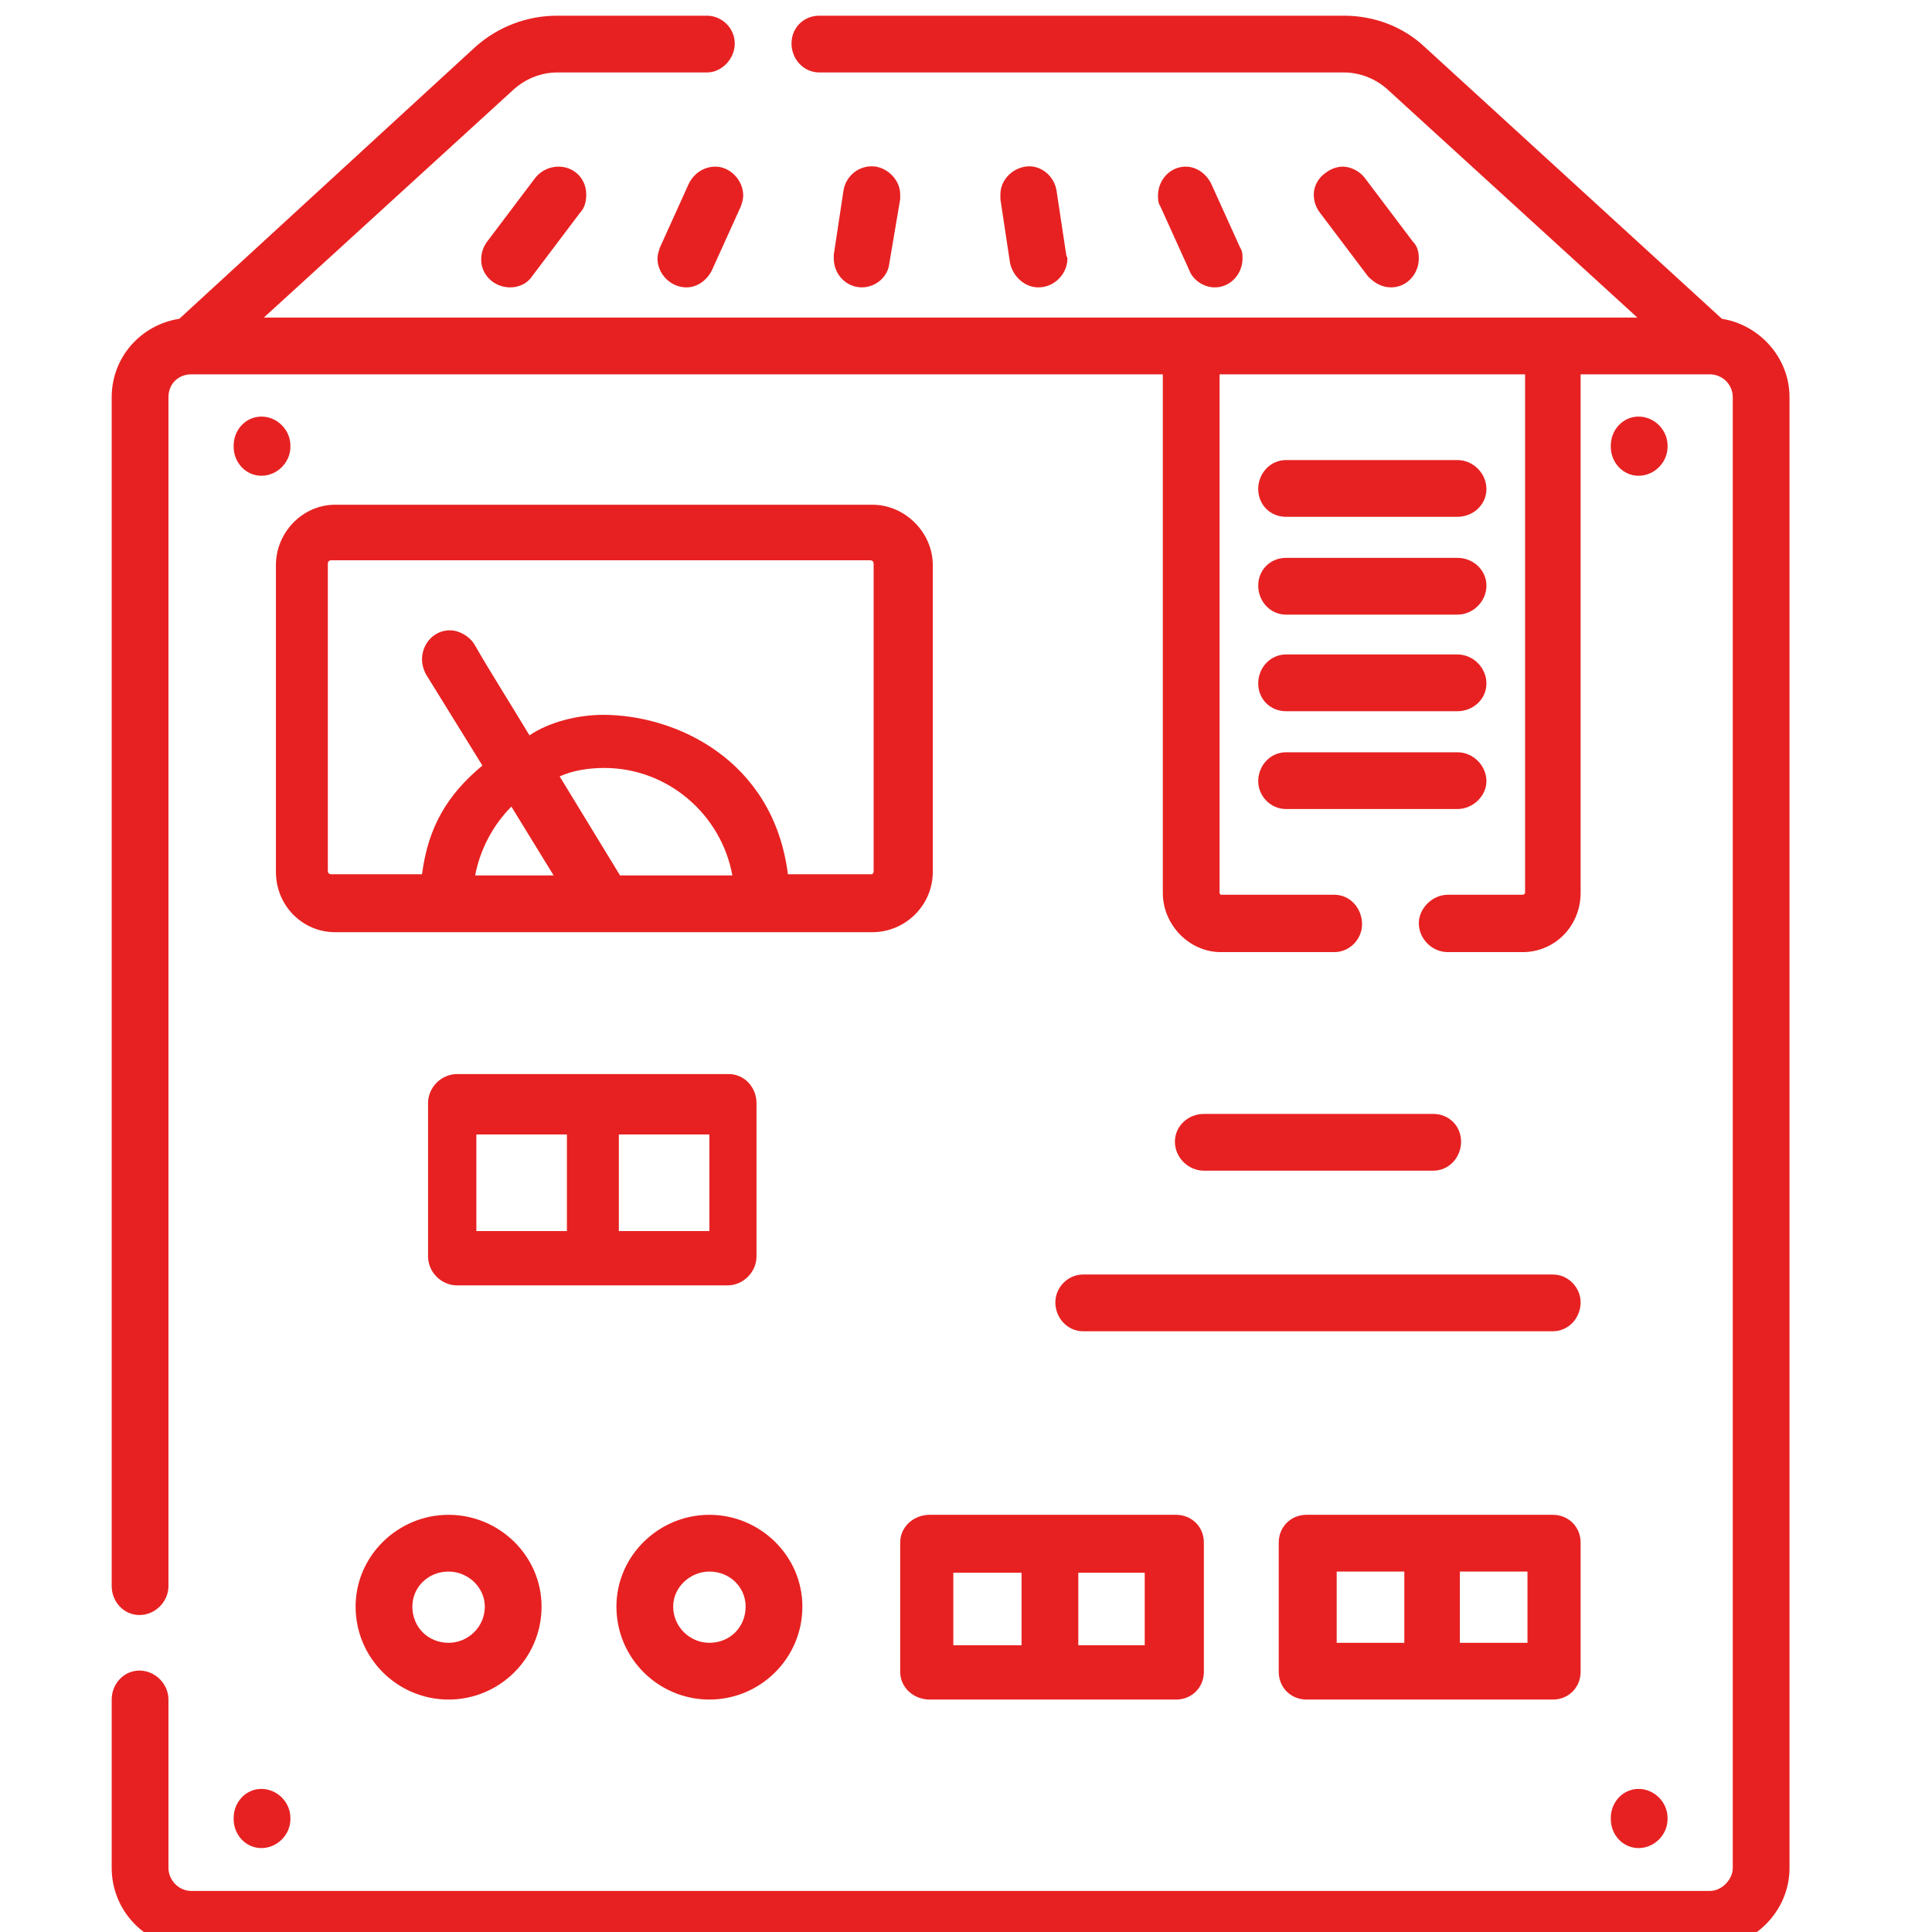
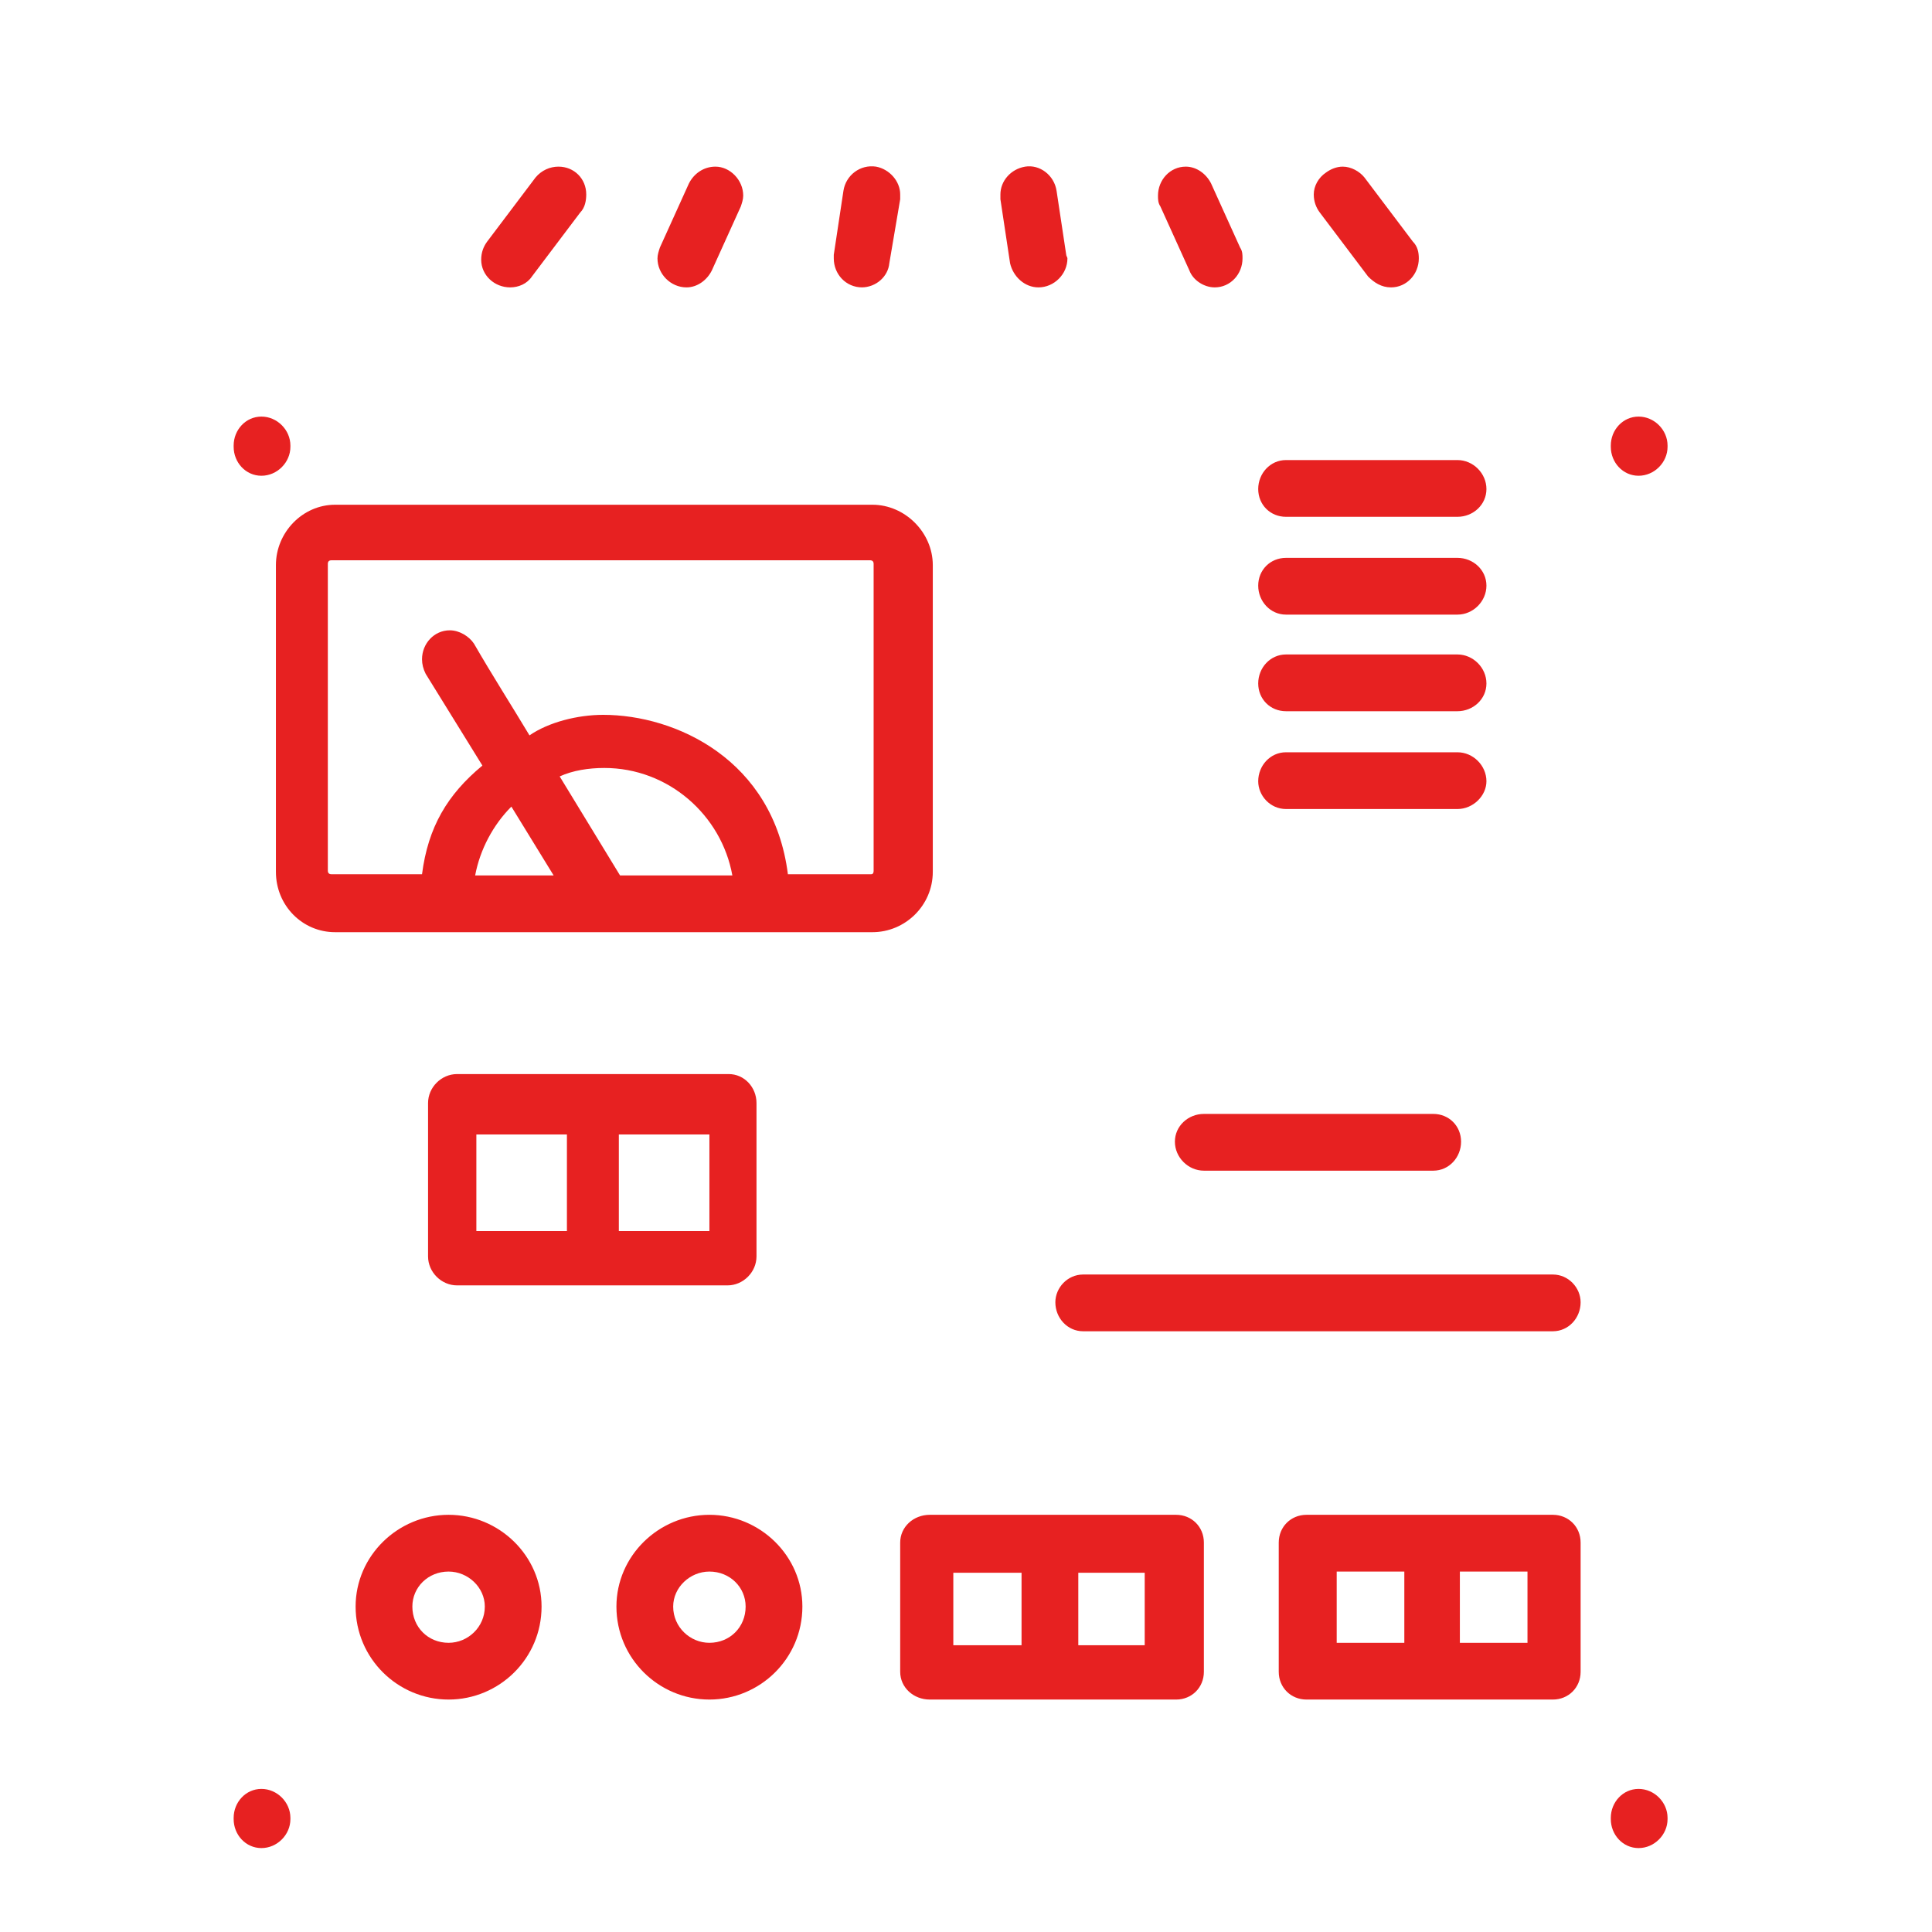
<svg xmlns="http://www.w3.org/2000/svg" xml:space="preserve" width="32px" height="32px" style="shape-rendering:geometricPrecision; text-rendering:geometricPrecision; image-rendering:optimizeQuality; fill-rule:evenodd; clip-rule:evenodd" viewBox="0 0 32 32">
  <defs>
    <style type="text/css">  .fil0 {fill:#E72121}  </style>
  </defs>
  <g id="Слой_x0020_1">
    <path class="fil0" d="M8.87 2.94l-0.8 1.06c-0.06,0.08 -0.1,0.18 -0.1,0.3 0,0.26 0.22,0.46 0.48,0.46 0.14,0 0.28,-0.06 0.36,-0.18l0.8 -1.06c0.08,-0.08 0.1,-0.2 0.1,-0.3 0,-0.26 -0.2,-0.46 -0.46,-0.46 -0.14,0 -0.28,0.06 -0.38,0.18l0 0zm2.54 0.1l-0.48 1.06c-0.02,0.06 -0.04,0.12 -0.04,0.18 0,0.26 0.22,0.48 0.48,0.48 0.18,0 0.34,-0.12 0.42,-0.28l0.48 -1.06c0.02,-0.06 0.04,-0.12 0.04,-0.18 0,-0.26 -0.22,-0.48 -0.46,-0.48 -0.2,0 -0.36,0.12 -0.44,0.28l0 0zm2.86 1.72c0.24,0 0.44,-0.18 0.46,-0.4l0.18 -1.06c0,-0.02 0,-0.04 0,-0.08 0,-0.22 -0.18,-0.42 -0.4,-0.46 -0.26,-0.04 -0.5,0.14 -0.54,0.4l-0.16 1.06c0,0.02 0,0.04 0,0.06 0,0.26 0.2,0.48 0.47,0.48 0,0 0,0 0,0l0 0 -0.01 0zm2.93 0c0,0 0,0 0,0 0.26,0 0.48,-0.22 0.48,-0.48 0,-0.02 -0.02,-0.04 -0.02,-0.06l-0.16 -1.06c-0.04,-0.26 -0.28,-0.44 -0.52,-0.4 -0.24,0.04 -0.41,0.24 -0.41,0.46 0,0.04 0,0.06 0,0.08l0.16 1.06c0.05,0.22 0.24,0.4 0.47,0.4l0 0zm2.92 0c0.26,0 0.46,-0.22 0.46,-0.48 0,-0.06 0,-0.12 -0.04,-0.18l-0.48 -1.06c-0.08,-0.16 -0.24,-0.28 -0.42,-0.28 -0.26,0 -0.46,0.22 -0.46,0.48 0,0.06 0,0.12 0.04,0.18l0.48 1.06c0.06,0.16 0.24,0.28 0.42,0.28 0,0 0,0 0,0l0 0zm2.92 0c0.26,0 0.46,-0.22 0.46,-0.48 0,-0.1 -0.02,-0.2 -0.1,-0.28l-0.8 -1.06c-0.08,-0.1 -0.22,-0.18 -0.36,-0.18 -0.1,0 -0.2,0.04 -0.28,0.1 -0.12,0.08 -0.2,0.22 -0.2,0.36 0,0.12 0.04,0.22 0.1,0.3l0.8 1.06c0.1,0.1 0.22,0.18 0.38,0.18 0,0 0,0 0,0l0 0zm-8.59 3.6l-8.9 0c-0.54,0 -0.98,0.46 -0.98,1l0 5.08c0,0.56 0.44,1 0.98,1l8.9 0c0.54,0 1,-0.44 1,-1l0 -5.08c0,-0.54 -0.46,-1 -1,-1zm-5.28 6.14l-1.3 0c0.08,-0.43 0.3,-0.84 0.6,-1.14l0.7 1.14zm1.1 0l-1 -1.64c0.22,-0.1 0.48,-0.14 0.74,-0.14 0,0 0,0 0,0 1.06,0 1.94,0.78 2.12,1.78l-1.86 0zm4.2 -0.08c0,0.05 -0.02,0.06 -0.04,0.06l-1.38 0c-0.24,-1.9 -1.86,-2.64 -3.06,-2.64 -0.42,0 -0.9,0.12 -1.22,0.34 -0.3,-0.5 -0.62,-1 -0.92,-1.52 -0.08,-0.12 -0.24,-0.22 -0.4,-0.22 -0.26,0 -0.46,0.22 -0.46,0.48 0,0.08 0.02,0.16 0.06,0.24l0.94 1.52c-0.58,0.48 -0.9,1.02 -1,1.8l-1.5 0c-0.04,0 -0.06,-0.02 -0.06,-0.06l0 -5.08c0,-0.04 0.02,-0.06 0.06,-0.06l8.92 0c0.04,0 0.06,0.02 0.06,0.06l0 5.08 0 0zm-2.42 6.87c0.26,0 0.48,-0.22 0.48,-0.48l0 -2.54c0,-0.26 -0.2,-0.48 -0.46,-0.48l-4.5 0c-0.26,0 -0.48,0.22 -0.48,0.48l0 2.54c0,0.26 0.22,0.48 0.48,0.48l4.48 0 0 0zm-0.3 -0.9l-1.5 0 0 -1.6 1.5 0 0 1.6zm-3.86 -1.6l1.5 0 0 1.6 -1.5 0 0 -1.6zm17.83 6.3l-4.08 0c0,0 0,0 0,0 -0.26,0 -0.46,0.2 -0.46,0.46 0,0 0,0 0,0l0 2.14c0,0.26 0.2,0.46 0.46,0.46l4.08 0c0.26,0 0.46,-0.2 0.46,-0.46l0 -2.14c0,-0.26 -0.2,-0.46 -0.46,-0.46l0 0zm-3.58 0.94l1.12 0 0 1.18 -1.12 0 0 -1.18zm3.16 1.18l-1.12 0 0 -1.18 1.12 0 0 1.18zm-9.9 -2.12c-0.27,0 -0.49,0.2 -0.49,0.46l0 2.14c0,0.26 0.22,0.46 0.49,0.46l4.08 0c0.26,0 0.46,-0.2 0.46,-0.46l0 -2.14c0,-0.26 -0.2,-0.46 -0.46,-0.46l-4.08 0zm0.39 0.96l1.13 0 0 1.2 -1.13 0 0 -1.2zm3.17 1.2l-1.1 0 0 -1.2 1.1 0 0 1.2zm2.34 -18.69l2.84 0c0.26,0 0.48,-0.2 0.48,-0.46 0,-0.26 -0.22,-0.48 -0.48,-0.48l-2.84 0c-0.26,0 -0.46,0.22 -0.46,0.48 0,0.26 0.2,0.46 0.46,0.46zm0 1.62l2.84 0c0.26,0 0.48,-0.22 0.48,-0.48 0,-0.26 -0.22,-0.46 -0.48,-0.46l-2.84 0c-0.26,0 -0.46,0.2 -0.46,0.46 0,0.26 0.2,0.48 0.46,0.48zm0 1.6l2.84 0c0.26,0 0.48,-0.2 0.48,-0.46 0,-0.26 -0.22,-0.48 -0.48,-0.48l-2.84 0c-0.26,0 -0.46,0.22 -0.46,0.48 0,0.26 0.2,0.46 0.46,0.46zm0 1.62l2.84 0c0.26,0 0.48,-0.22 0.48,-0.46 0,-0.26 -0.22,-0.48 -0.48,-0.48l-2.84 0c-0.26,0 -0.46,0.22 -0.46,0.48 0,0.24 0.2,0.46 0.46,0.46zm-16.97 -6.5c-0.26,0 -0.46,0.22 -0.46,0.48l0 0.02c0,0.26 0.2,0.48 0.46,0.48 0.26,0 0.48,-0.22 0.48,-0.48l0 -0.02c0,-0.26 -0.22,-0.48 -0.48,-0.48l0 0zm-0.46 23.23c0,0.26 0.2,0.48 0.46,0.48 0.26,0 0.48,-0.22 0.48,-0.48l0 -0.02c0,-0.26 -0.22,-0.48 -0.48,-0.48 -0.26,0 -0.46,0.22 -0.46,0.48l0 0.02zm23.27 -22.25c0.26,0 0.48,-0.22 0.48,-0.48l0 -0.02c0,-0.26 -0.22,-0.48 -0.48,-0.48 -0.26,0 -0.46,0.22 -0.46,0.48l0 0.02c0,0.26 0.2,0.48 0.46,0.48zm-0.46 22.25c0,0.26 0.2,0.48 0.46,0.48 0.26,0 0.48,-0.22 0.48,-0.48l0 -0.02c0,-0.26 -0.22,-0.48 -0.48,-0.48 -0.26,0 -0.46,0.22 -0.46,0.48l0 0.02zm-20.79 -3.52c0,0.86 0.7,1.54 1.54,1.54 0.84,0 1.54,-0.68 1.54,-1.54 0,-0.84 -0.7,-1.52 -1.54,-1.52 -0.84,0 -1.54,0.68 -1.54,1.52zm2.14 0c0,0.34 -0.28,0.6 -0.6,0.6 -0.34,0 -0.6,-0.26 -0.6,-0.6 0,-0.32 0.26,-0.58 0.6,-0.58 0.32,0 0.6,0.26 0.6,0.58zm3.72 1.54c0.84,0 1.54,-0.68 1.54,-1.54 0,-0.84 -0.7,-1.52 -1.54,-1.52 -0.84,0 -1.54,0.68 -1.54,1.52 0,0.86 0.7,1.54 1.54,1.54zm0 -2.12c0.34,0 0.6,0.26 0.6,0.58 0,0.34 -0.26,0.6 -0.6,0.6 -0.32,0 -0.6,-0.26 -0.6,-0.6 0,-0.32 0.28,-0.58 0.6,-0.58zm5.73 -4.46c0,0.26 0.2,0.48 0.46,0.48l7.78 0c0.26,0 0.46,-0.22 0.46,-0.48 0,-0.24 -0.2,-0.46 -0.46,-0.46l-7.78 0c-0.26,0 -0.46,0.22 -0.46,0.46l0 0zm6.26 -2.18c0.26,0 0.46,-0.22 0.46,-0.48 0,-0.26 -0.2,-0.46 -0.46,-0.46l-3.8 0c-0.26,0 -0.48,0.2 -0.48,0.46 0,0.26 0.22,0.48 0.48,0.48l3.8 0z" data-original="#000000" />
-     <path class="fil0" d="M28.52 5.28l-4.92 -4.5c-0.36,-0.34 -0.84,-0.52 -1.34,-0.52 0,0 0,0 0,0l-8.69 0c-0.26,0 -0.46,0.2 -0.46,0.46 0,0.26 0.2,0.48 0.46,0.48l8.69 0c0,0 0,0 0,0 0.26,0 0.52,0.1 0.72,0.28l4.14 3.78 -22.75 0 4.14 -3.78c0.2,-0.18 0.46,-0.28 0.72,-0.28 0,0 0,0 0,0l2.48 0c0.24,0 0.46,-0.22 0.46,-0.48 0,-0.26 -0.22,-0.46 -0.46,-0.46l-2.48 0c0,0 0,0 0,0 -0.5,0 -0.98,0.18 -1.36,0.52l-4.9 4.5c-0.64,0.1 -1.12,0.64 -1.12,1.3l0 19.69c0,0.26 0.2,0.48 0.46,0.48 0.26,0 0.48,-0.22 0.48,-0.48l0 -19.69c0,-0.22 0.16,-0.38 0.38,-0.38l16.09 0 0 8.59c0,0.53 0.44,0.98 0.96,0.98l1.88 0c0.26,0 0.46,-0.22 0.46,-0.46 0,-0.27 -0.2,-0.49 -0.46,-0.49l-1.88 0c0,0 -0.02,-0.01 -0.02,-0.03l0 -8.59 5.06 0 0 8.59c0,0 0,0 0,0 0,0.01 -0.02,0.03 -0.04,0.03l-1.24 0c-0.26,0 -0.48,0.23 -0.48,0.47 0,0.26 0.22,0.48 0.48,0.48l1.24 0c0.54,0 0.96,-0.44 0.96,-0.98l0 -8.59 2.14 0c0.2,0 0.38,0.16 0.38,0.38l0 24.36c0,0.19 -0.18,0.38 -0.38,0.38l-25.15 0c-0.22,0 -0.38,-0.19 -0.38,-0.38l0 -2.79c0,-0.26 -0.22,-0.48 -0.48,-0.48 -0.26,0 -0.46,0.22 -0.46,0.48l0 2.79c0,0.72 0.58,1.32 1.32,1.32l25.15 0c0.72,0 1.32,-0.6 1.32,-1.32l0 -24.36c0,-0.66 -0.5,-1.2 -1.12,-1.3l0 0 0 0z" data-original="#000000" />
  </g>
</svg>